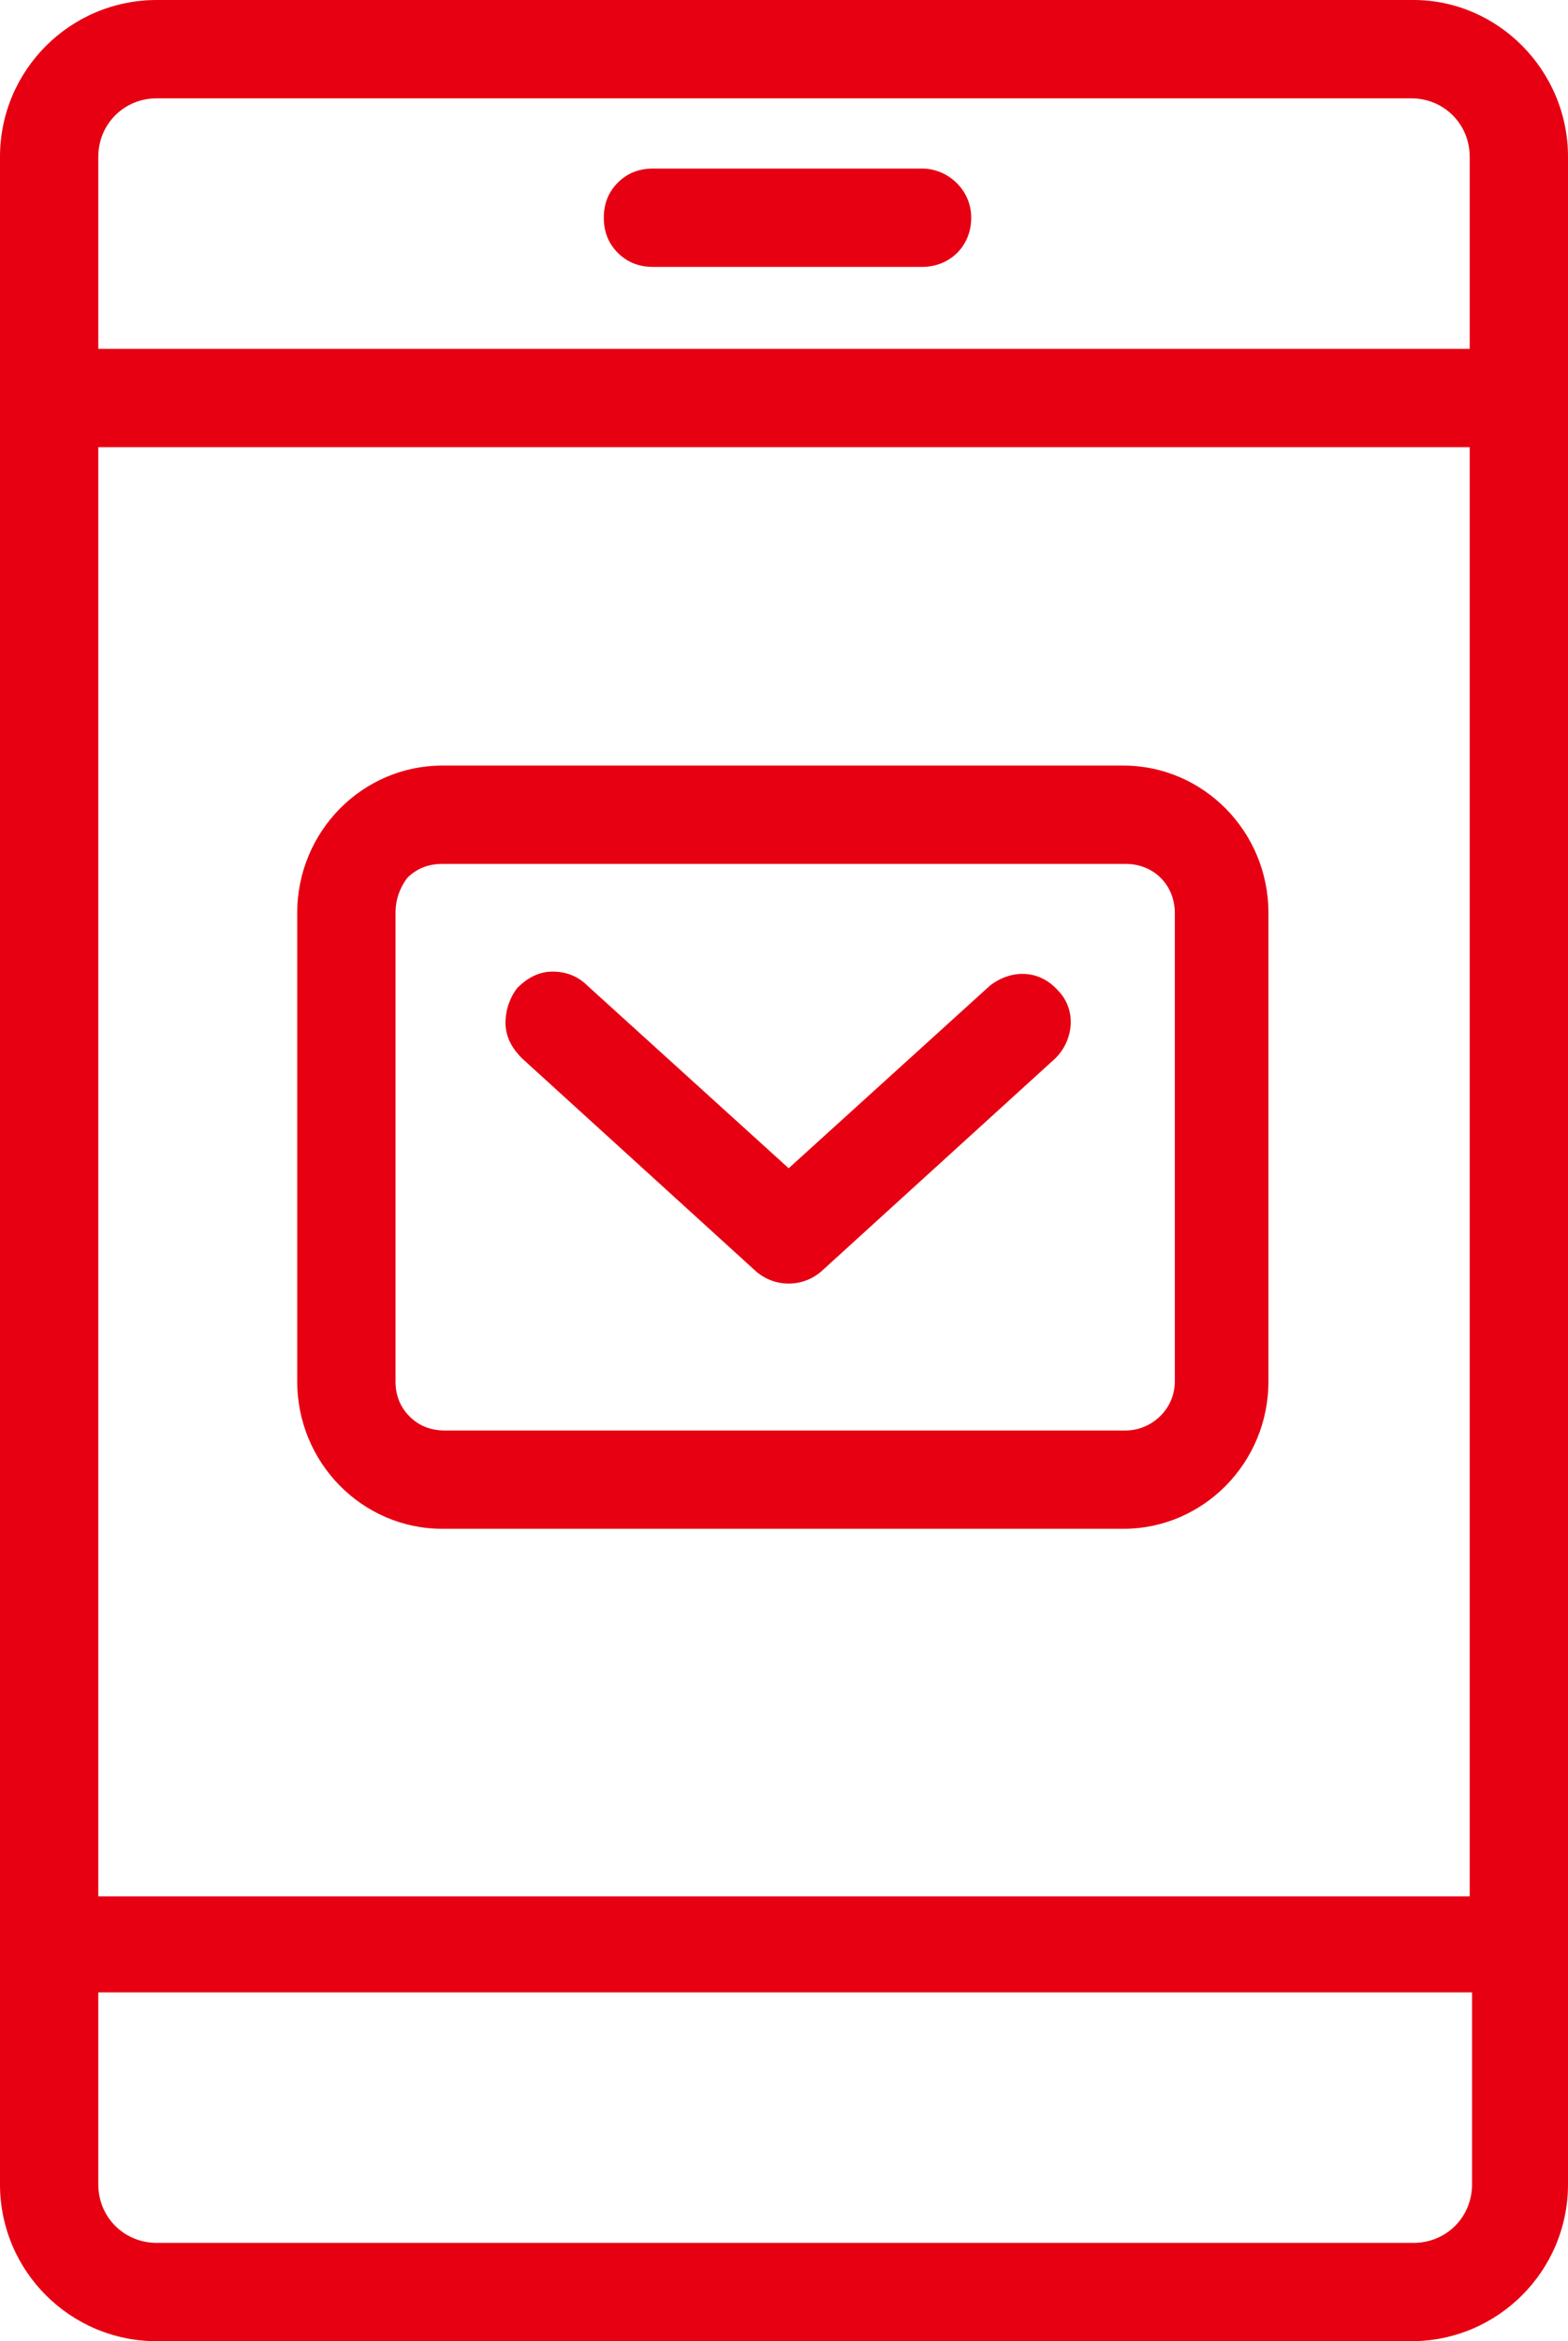
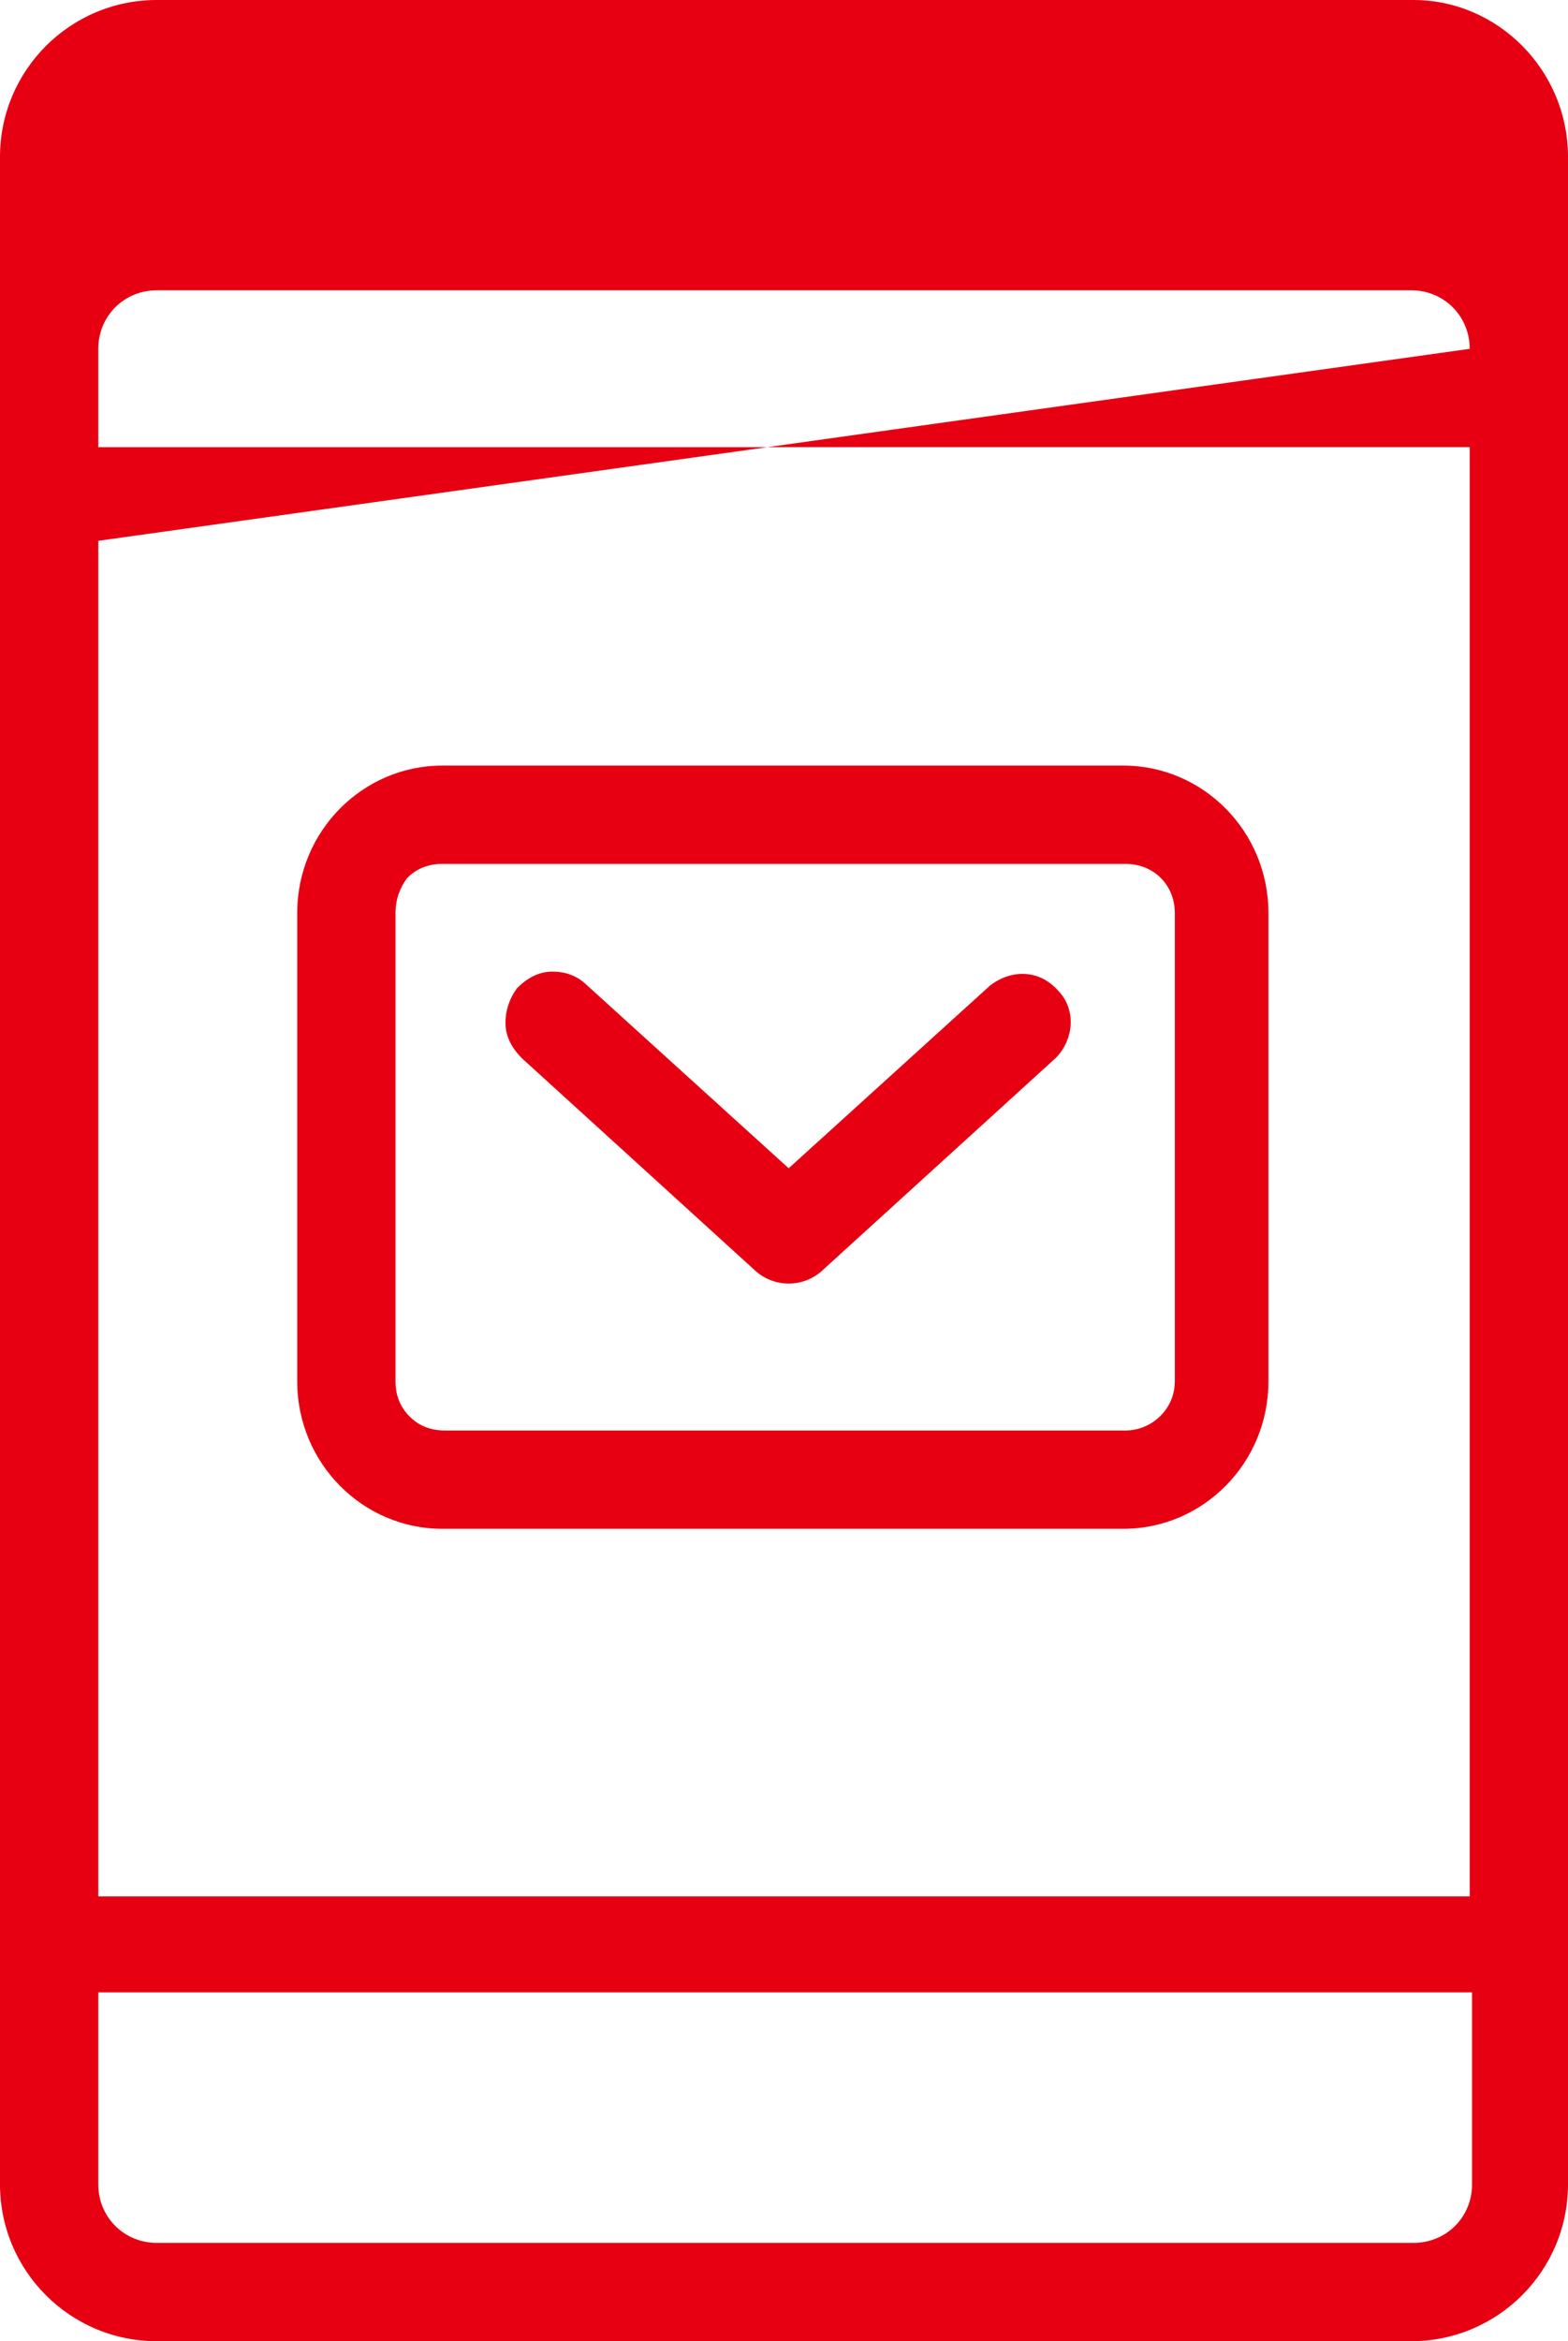
<svg xmlns="http://www.w3.org/2000/svg" version="1.1" x="0px" y="0px" viewBox="0 0 67 100" style="enable-background:new 0 0 67 100;" xml:space="preserve">
  <style type="text/css">
	.st0{fill:#E60012;}
</style>
  <g id="レイヤー_1">
</g>
  <g id="contents">
-     <path class="st0" d="M6.7,100C3,100,0,97,0,93.3V6.7C0,3,3,0,6.7,0h53.7C64,0,67,3,67,6.7v86.6c0,3.7-3,6.7-6.7,6.7H6.7z M4.2,93.3   c0,1.4,1.1,2.5,2.5,2.5h53.7c1.4,0,2.5-1.1,2.5-2.5v-8.2H4.2V93.3z M62.8,80.9V19.1H4.2v61.9H62.8z M62.8,14.9V6.7   c0-1.4-1.1-2.5-2.5-2.5H6.7c-1.4,0-2.5,1.1-2.5,2.5v8.2L62.8,14.9z M18.9,65.3c-3.4,0-6.2-2.8-6.2-6.3V39c0-3.5,2.8-6.3,6.2-6.3   h29.1c3.4,0,6.2,2.8,6.2,6.3V59c0,3.5-2.8,6.3-6.2,6.3H18.9z M16.9,39V59c0,0.6,0.2,1.1,0.6,1.5c0.4,0.4,0.9,0.6,1.5,0.6h29.1   c1.1,0,2.1-0.9,2.1-2.1V39c0-1.2-0.9-2.1-2.1-2.1H18.9c-0.6,0-1.1,0.2-1.5,0.6C17.1,37.9,16.9,38.4,16.9,39L16.9,39z M32.3,54.3   l-10-9.1c-0.4-0.4-0.7-0.9-0.7-1.5c0-0.6,0.2-1.1,0.5-1.5c0.4-0.4,0.9-0.7,1.5-0.7c0.6,0,1.1,0.2,1.5,0.6l8.6,7.8l8.6-7.8   c0.9-0.7,2.1-0.7,2.9,0.2c0.8,0.8,0.7,2.1-0.1,2.9l-10,9.1C34.3,55,33.1,55,32.3,54.3L32.3,54.3z M27.9,11.4   c-0.6,0-1.1-0.2-1.5-0.6c-0.4-0.4-0.6-0.9-0.6-1.5c0-0.6,0.2-1.1,0.6-1.5c0.4-0.4,0.9-0.6,1.5-0.6h11.5c1.1,0,2.1,0.9,2.1,2.1   c0,1.2-0.9,2.1-2.1,2.1H27.9z M27.9,11.4" />
+     <path class="st0" d="M6.7,100C3,100,0,97,0,93.3V6.7C0,3,3,0,6.7,0h53.7C64,0,67,3,67,6.7v86.6c0,3.7-3,6.7-6.7,6.7H6.7z M4.2,93.3   c0,1.4,1.1,2.5,2.5,2.5h53.7c1.4,0,2.5-1.1,2.5-2.5v-8.2H4.2V93.3z M62.8,80.9V19.1H4.2v61.9H62.8z M62.8,14.9c0-1.4-1.1-2.5-2.5-2.5H6.7c-1.4,0-2.5,1.1-2.5,2.5v8.2L62.8,14.9z M18.9,65.3c-3.4,0-6.2-2.8-6.2-6.3V39c0-3.5,2.8-6.3,6.2-6.3   h29.1c3.4,0,6.2,2.8,6.2,6.3V59c0,3.5-2.8,6.3-6.2,6.3H18.9z M16.9,39V59c0,0.6,0.2,1.1,0.6,1.5c0.4,0.4,0.9,0.6,1.5,0.6h29.1   c1.1,0,2.1-0.9,2.1-2.1V39c0-1.2-0.9-2.1-2.1-2.1H18.9c-0.6,0-1.1,0.2-1.5,0.6C17.1,37.9,16.9,38.4,16.9,39L16.9,39z M32.3,54.3   l-10-9.1c-0.4-0.4-0.7-0.9-0.7-1.5c0-0.6,0.2-1.1,0.5-1.5c0.4-0.4,0.9-0.7,1.5-0.7c0.6,0,1.1,0.2,1.5,0.6l8.6,7.8l8.6-7.8   c0.9-0.7,2.1-0.7,2.9,0.2c0.8,0.8,0.7,2.1-0.1,2.9l-10,9.1C34.3,55,33.1,55,32.3,54.3L32.3,54.3z M27.9,11.4   c-0.6,0-1.1-0.2-1.5-0.6c-0.4-0.4-0.6-0.9-0.6-1.5c0-0.6,0.2-1.1,0.6-1.5c0.4-0.4,0.9-0.6,1.5-0.6h11.5c1.1,0,2.1,0.9,2.1,2.1   c0,1.2-0.9,2.1-2.1,2.1H27.9z M27.9,11.4" />
  </g>
</svg>